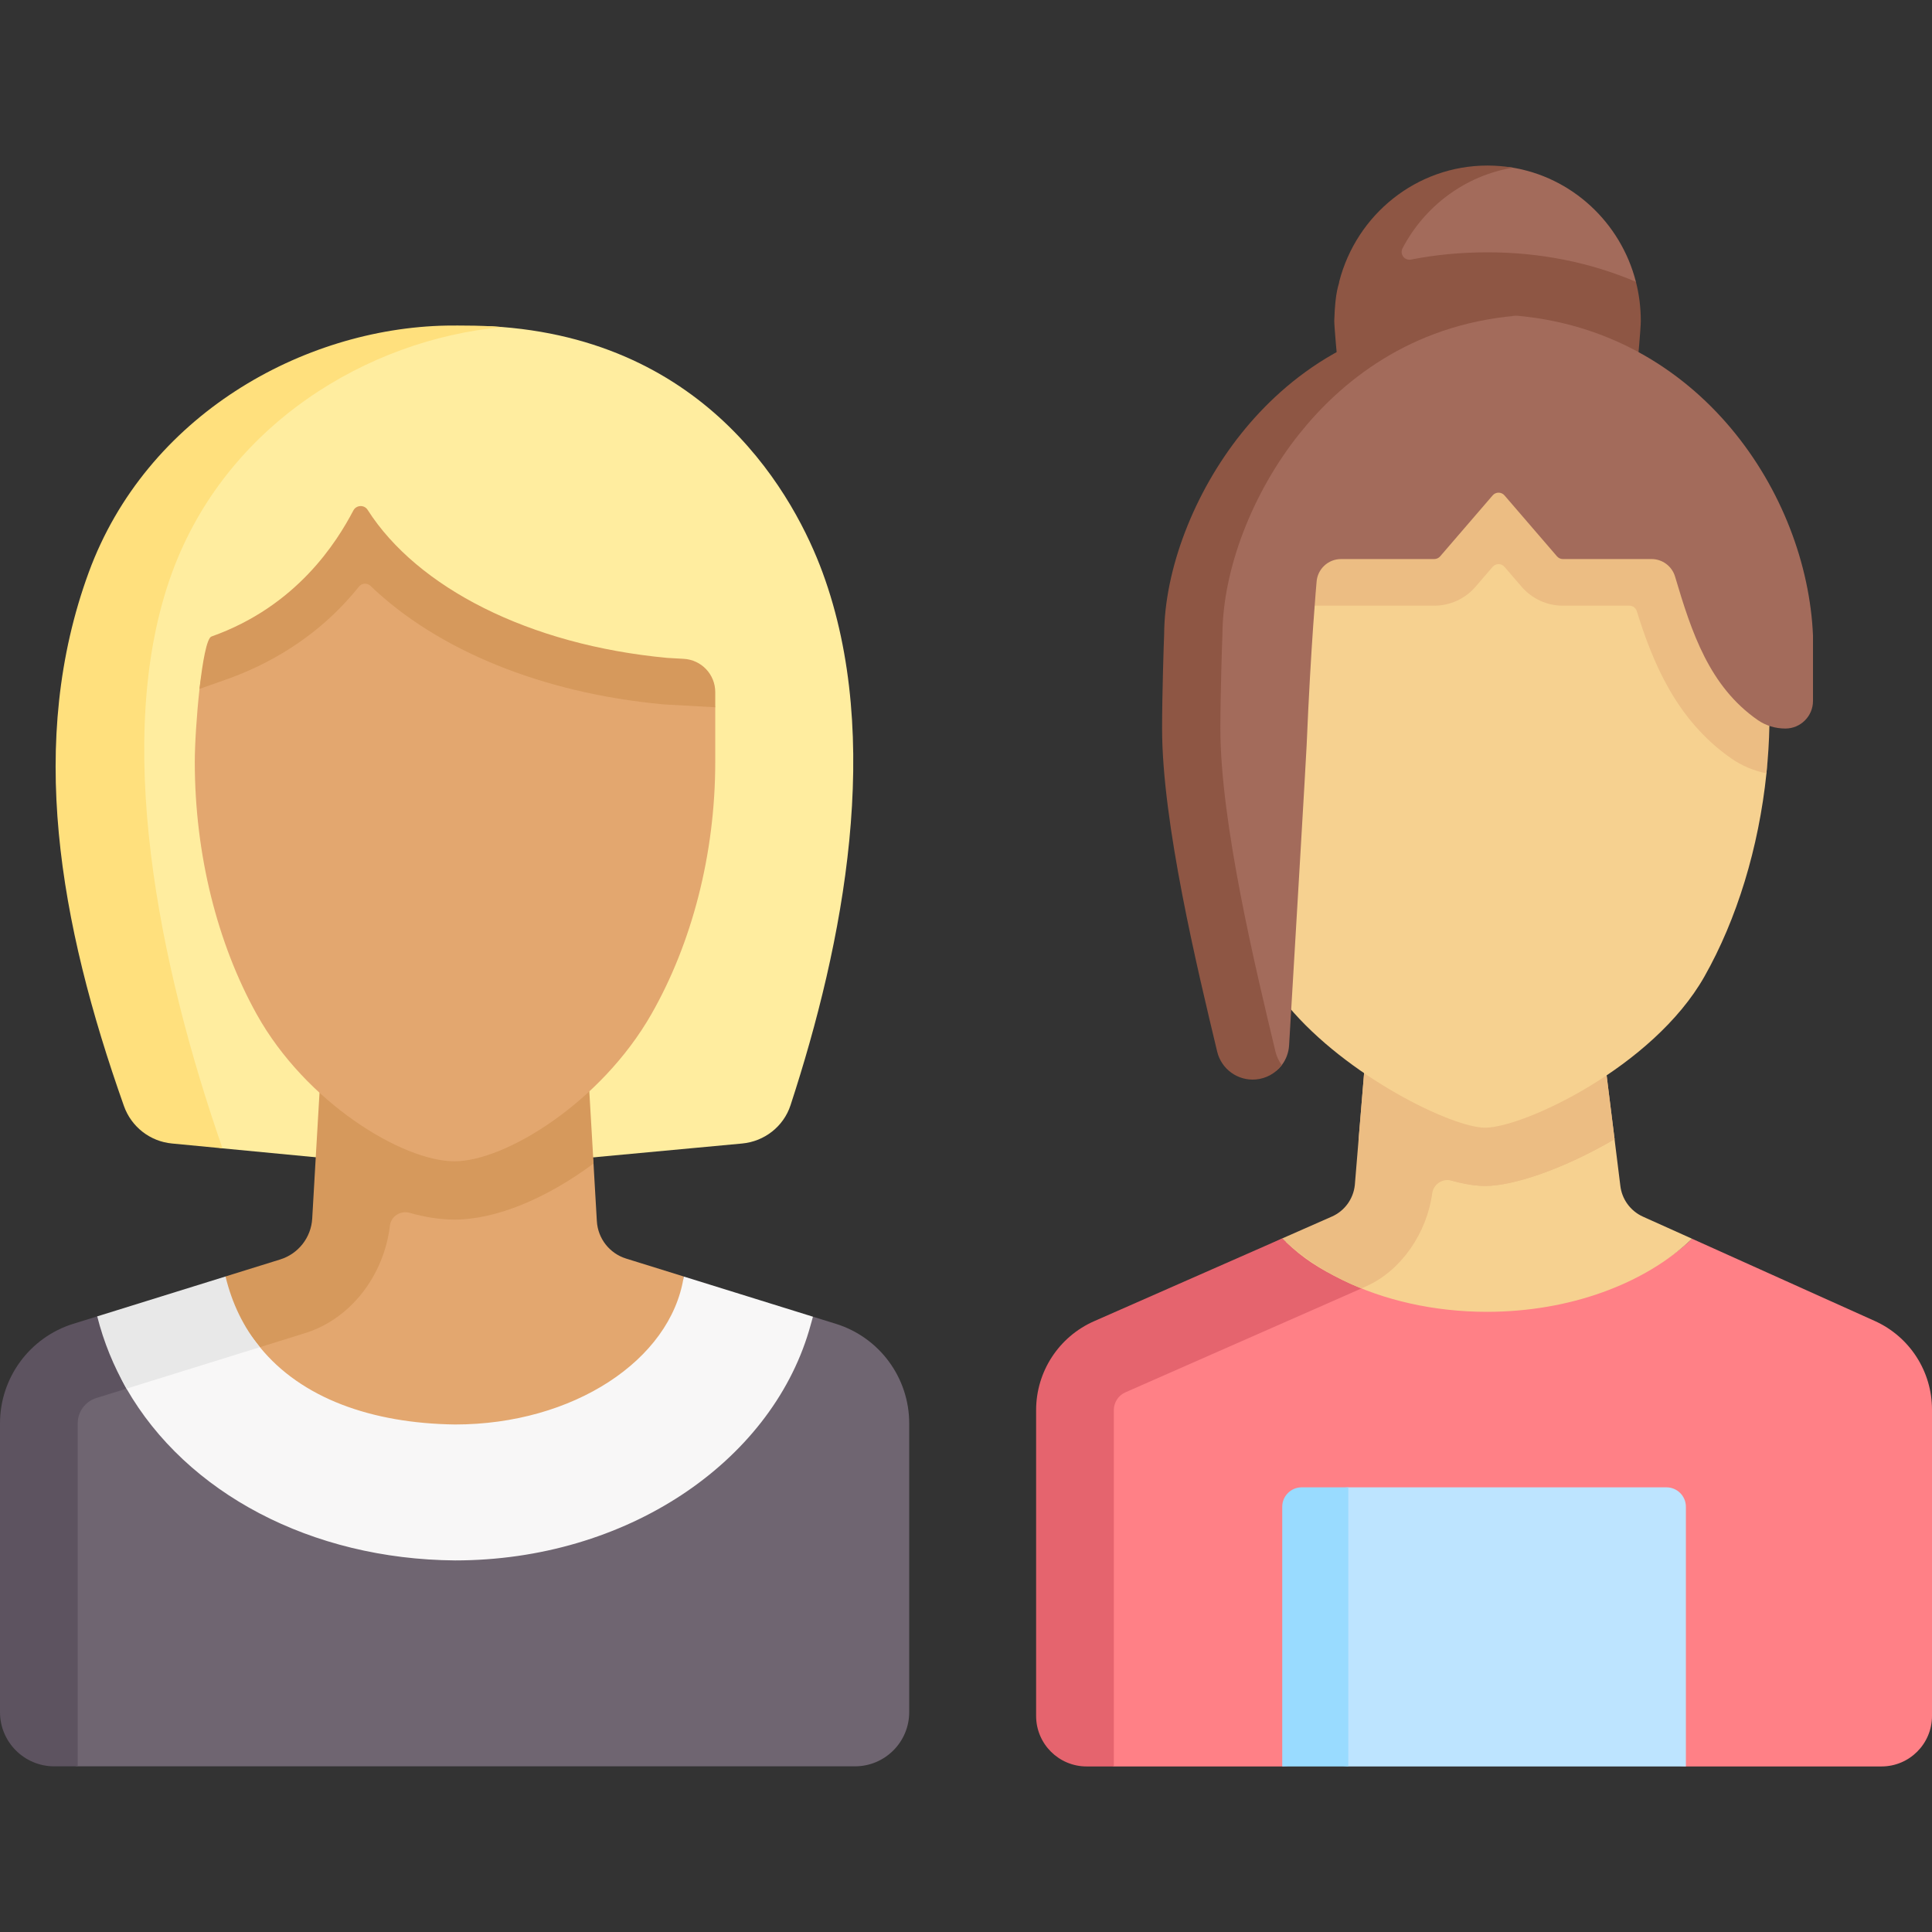
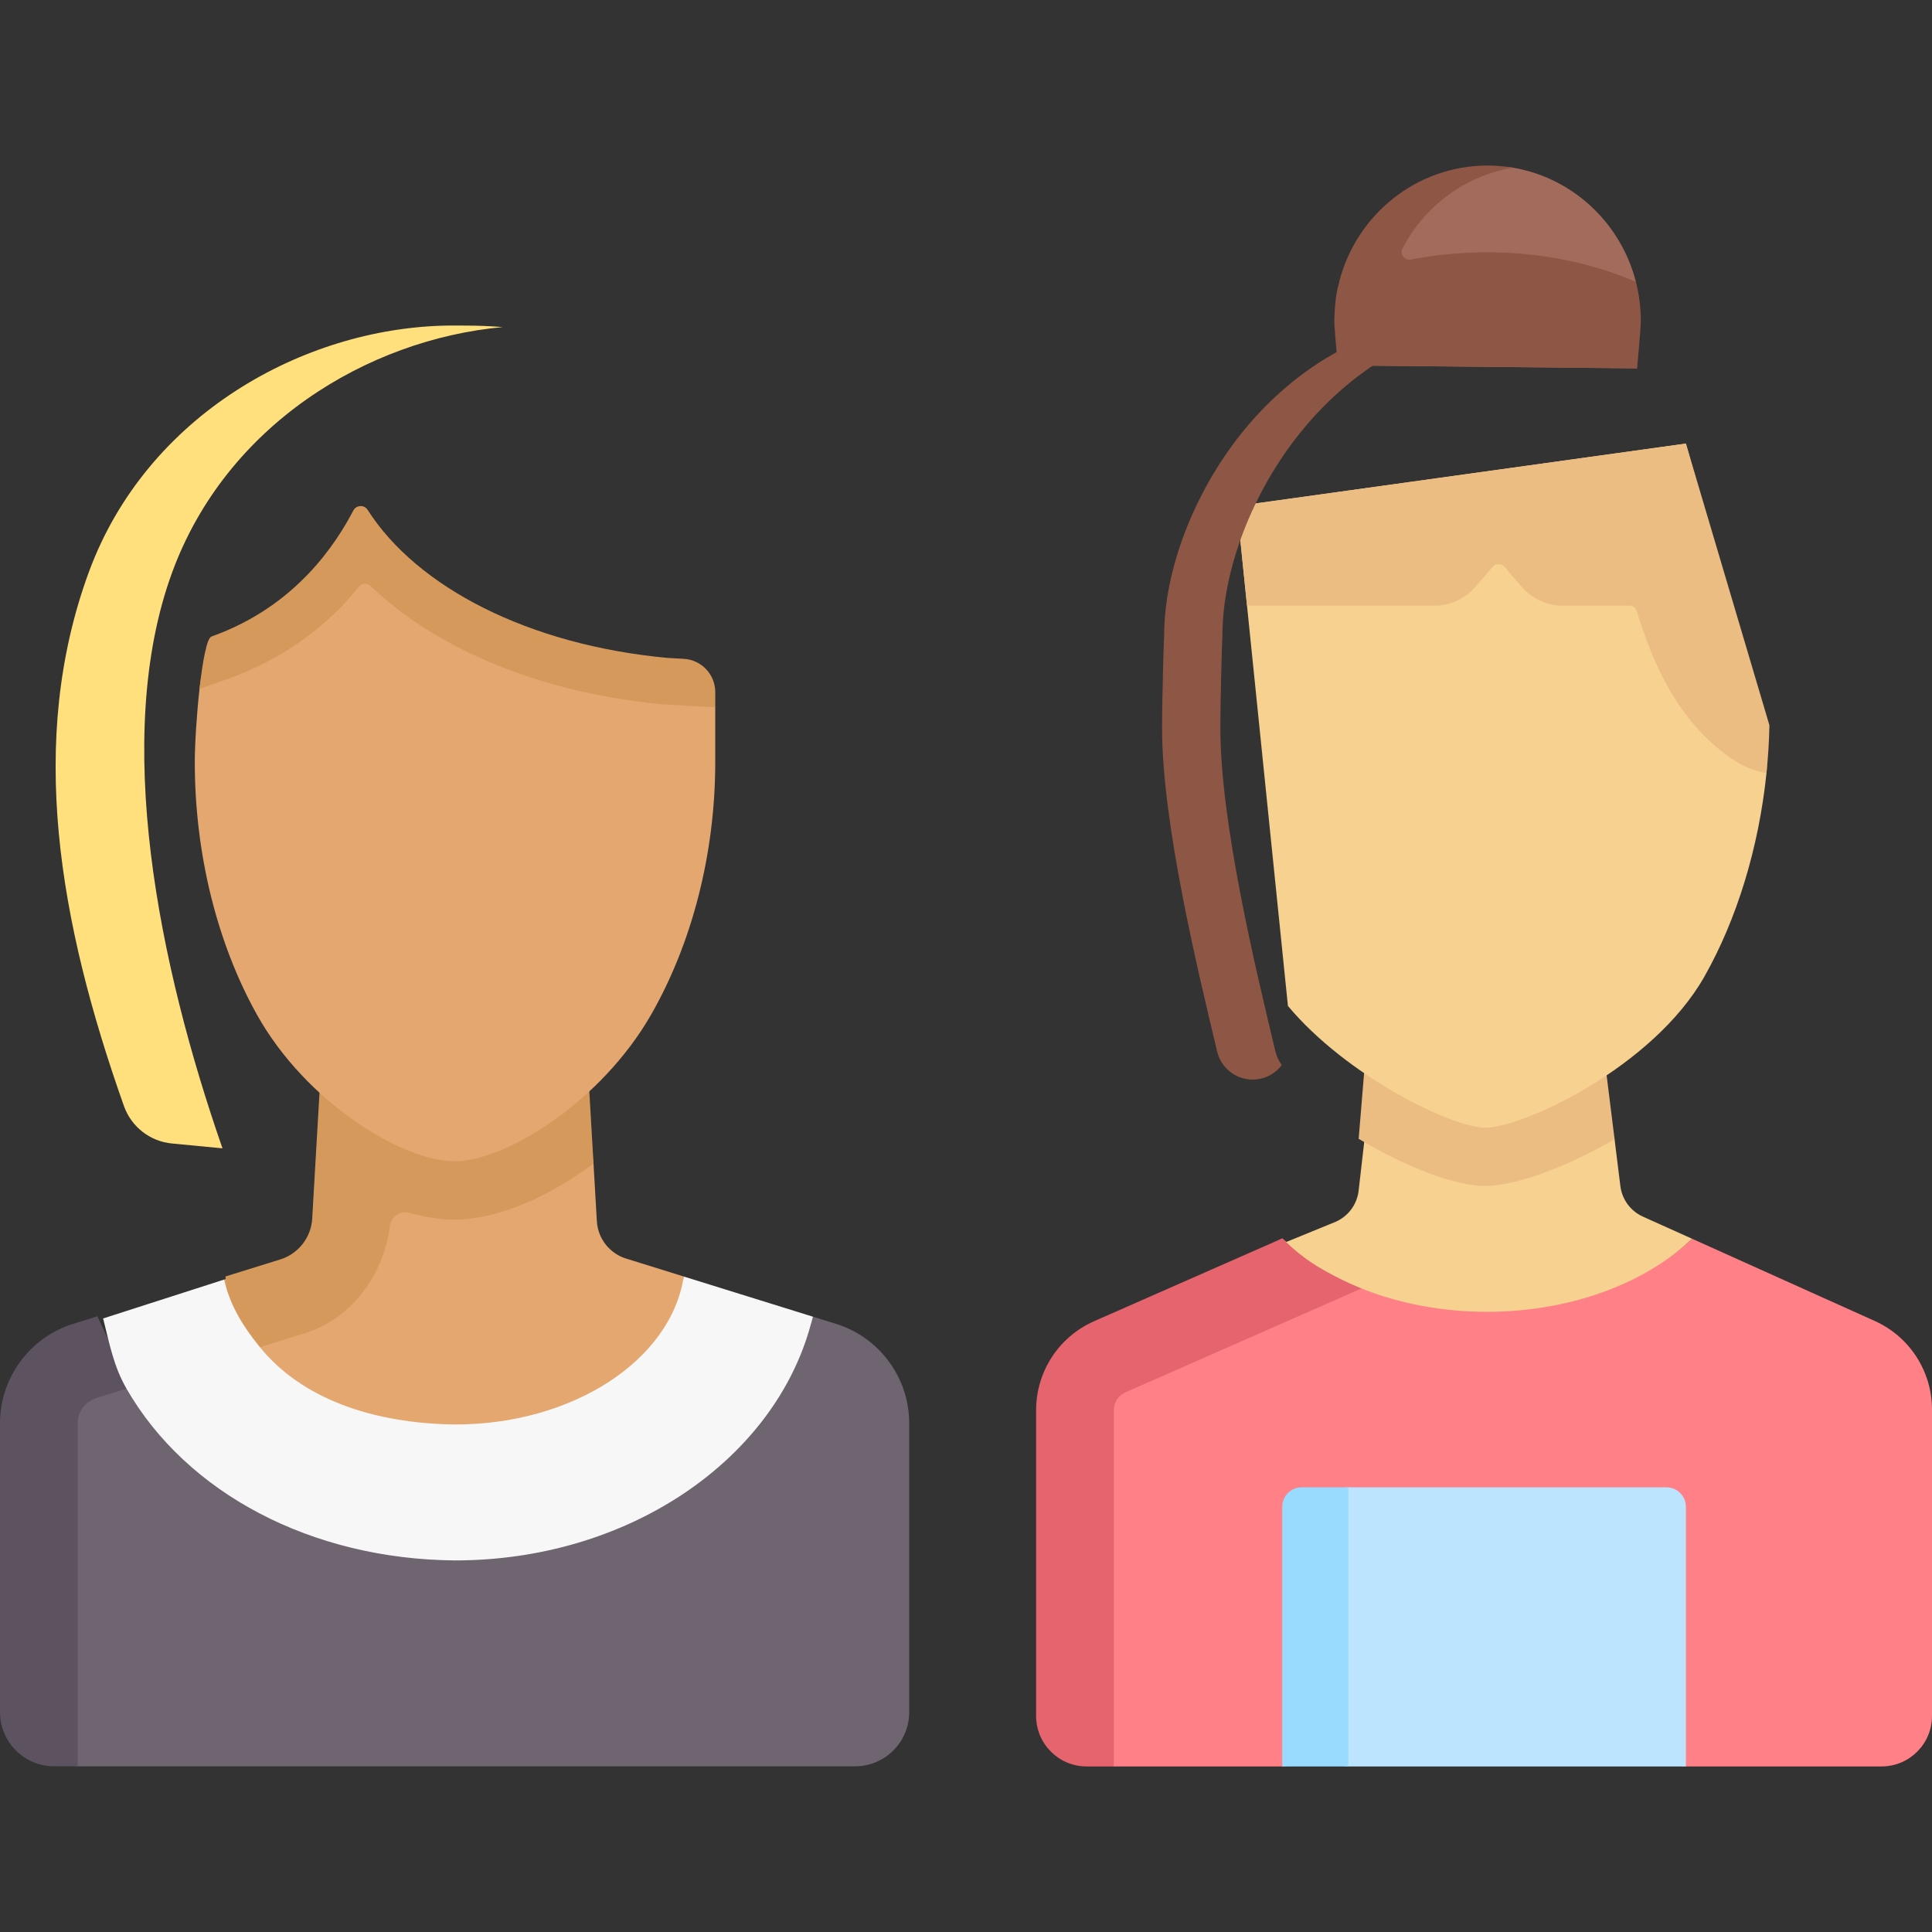
<svg xmlns="http://www.w3.org/2000/svg" id="Capa_1" height="512" viewBox="0 0 497.21 497.21" width="512">
  <rect x="0" y="0" width="497.21" height="497.21" fill="#333333" stroke="none" />
  <g>
    <g>
-       <path d="m149.073 298.188 41.923-3.901c5.76-.536 10.668-4.399 12.452-9.854 13.625-41.663 23.952-94.377 8.24-137.121-6.851-18.636-28.757-60.174-85.142-63.333-2.249-.126-4.716.853-7.076.853-1.087 0-2.328-.035-4.74 0-36.973.713-74.582 23.659-89.408 64.089-15.852 43.228-8.845 87.33 7.948 134.711 1.885 5.319 6.679 9.095 12.34 9.637l11.646 2.264 27.605 2.641z" fill="#ffed9f" />
      <path d="m44.301 147.315c-15.543 42.421-3.37 101.253 12.956 148.214l-13.01-1.245c-5.657-.537-10.455-4.315-12.344-9.628-16.788-47.39-24.913-94.115-9.07-137.341 14.835-40.434 55.087-62.815 92.065-63.523 2.404-.043 3.649 0 4.734 0 3.36 0 6.601.129 9.736.386-34.939 3.199-71.166 25.246-85.067 63.137z" fill="#ffe07d" />
      <path d="m161.129 323.899c-4.261-1.32-7.267-5.163-7.524-9.618l-.789-13.543c.002-.001.003-.002.005-.004l-.075-1.29-3.543-26.822h-51.425-15.049s.522 12.345-.205 24.935c-.327 5.616-.456 12.738-.704 17.037-.279 4.884-3.564 9.07-8.222 10.519l-15.953 4.199c.77 24.467 32.104 39.284 59.352 39.146 29.01-.692 57.103-15.683 58.967-39.945z" fill="#e3a76f" />
      <path d="m152.75 299.445-1.57-26.82h-48.26-20.19s-.76 12.93-1.49 25.52c-.32 5.61-.65 11.16-.89 15.46-.28 4.88-3.57 9.07-8.23 10.52l-14.08 4.38c.22 7.01 2.92 13.29 7.29 18.68l1.55-.48 11.18-3.48c12.175-3.56 20.777-15.055 22.288-27.79.289-2.438 2.734-3.971 5.095-3.302 3.979 1.126 7.852 1.733 11.507 1.733 10.86-.001 23.84-5.551 35.8-14.421z" fill="#d6995c" />
      <path d="m215.132 340.698-5.904-1.835c-.601 2.115-1.711 3.13-1.733 3.194-10.101 33.941-46.452 56.884-90.493 56.884-50.488-.807-75.789-24.129-91.979-60.164l-5.363 3.388c-11.217 3.499-18.86 13.879-18.86 25.633l1.218 72.109c0 7.707 6.247 13.954 13.954 13.954l4.028.713h200.037c7.707 0 13.954-6.247 13.954-13.954v-74.3c0-11.743-7.642-22.134-18.859-25.622z" fill="#6f6571" />
      <path d="m34.61 356.735-2.05.64-1.61.5-6.13 1.9c-2.88.9-4.82 3.53-4.82 6.54v88.26h-6.04c-7.71 0-13.96-6.25-13.96-13.95v-74.31c0-11.75 7.64-22.13 18.86-25.63l6.16-1.91c2.88 6.41 6.04 12.41 9.59 17.96z" fill="#5d5360" />
      <path d="m175.964 328.515c-.022.118-.032.193-.032.204-3.381 21.328-28.434 37.88-58.833 37.88-21.548-.295-39.555-6.791-50.212-19.899-4.121-5.069-7.539-10.316-9.242-17.386l-31.105 9.998c1.669 6.612 2.703 12.299 6.017 18.066 15.472 26.923 47.6 43.91 84.543 44.204 44.041 0 80.998-25.16 91.099-59.101.021-.064.429-1.503 1.03-3.617z" fill="#f8f7f7" />
-       <path d="m66.88 346.705-1.55.48-30.72 9.55-2.05.64c-3.32-5.77-5.87-11.99-7.54-18.6l33.02-10.27c1.7 7.07 4.72 13.13 8.84 18.2z" fill="#e8e8e8" />
      <path d="m90.849 133.336c.758-1.44 2.804-1.547 3.679-.174 12.746 19.982 40.471 34.001 76.08 37.315l4.226.234c4.551.252 7.948 2.842 7.948 7.4l1.29 3.911v14.092c0 23.829-6.089 46.783-16.461 64.929-12.953 22.661-37.585 37.823-50.658 37.823-13.382 0-38.267-15.162-50.88-37.823-10.1-18.146-15.944-41.1-15.944-64.929 0-4.404.465-12.064 1.217-18.822.781-7.013 3.198-11.089 4.4-11.515 22.038-7.821 30.876-24.408 35.103-32.441z" fill="#e3a76f" />
      <path d="m184.075 178.122v3.9l-13.229-.74-.22-.02c-31.168-2.899-58.06-13.975-75.271-30.476-.85-.815-2.21-.756-2.948.16-1.078 1.337-2.194 2.63-3.344 3.878-8.519 9.279-19.398 16.079-31.307 20.208-1.98.68-4.22 1.47-6.41 2.26.78-7.009 1.87-13.049 3.07-13.479 22.038-7.819 32.287-24.388 36.517-32.427.75-1.44 2.8-1.55 3.68-.17 12.739 19.978 41.517 34.787 77.124 38.097l4.22.24c4.558.25 8.118 4.009 8.118 8.569z" fill="#d6995c" />
    </g>
    <g>
      <path d="m482.47 339.955-47.01-21.16c-12.27 11.73-31.463 15.929-52.473 15.959-20.552.693-38.603-3.476-52.997-16.039l-46.853 23.453c-9.07 3.99-14.93 12.97-14.93 22.88l-.422 74.175c0 7.18 5.82 13 13 13l5.866 2.382h43.336l52.444-4.787 51.442 4.787h50.338c7.18 0 13-5.82 13-13v-78.85c-.001-9.84-5.771-18.77-14.741-22.8z" fill="#ff8086" />
      <path d="m351.75 330.965c-.31.15-.62.29-.94.43l-.43.19-12.34 5.44-48.41 21.3c-1.81.79-2.98 2.59-2.98 4.57v91.71h-7c-7.18 0-13-5.82-13-13v-78.71c0-9.91 5.86-18.89 14.93-22.88l48.41-21.3c6.53 5.7 13.82 9.68 21.76 12.25z" fill="#e5646e" />
      <path d="m433.872 454.605h-86.882l-15.237-1.723-.766-64.108c0-2.761 2.239-5 5-5l11.004-1h81.882c2.761 0 5 2.239 5 5v66.831z" fill="#bde4ff" />
      <path d="m346.99 382.775v71.83h-17v-66.83c0-2.76 2.24-5 5-5z" fill="#99dbff" />
      <path d="m422.83 313.115c-3.24-1.46-5.47-4.53-5.84-8.06l-1.344-10.808c.001-.001-.127-1.072-.126-1.072l-7.828-25.313-52.809-6.982-5.223 45.451c-.38 3.57-2.64 6.66-5.92 8.1l-12.754 5.22c4.315 4.175 8.542 6.836 14.435 9.724.002.002.018.013.018.013 10.723 5.262 23.643 8.217 37.241 8.217h.1c21.01-.03 40.41-7.08 52.68-18.81z" fill="#f6d190" />
      <path d="m415.52 293.175c-13.18 7.72-26.09 12.04-33.33 12.04-7.64 0-20.04-4.68-32.53-12.14l2.69-32.53 59.57 3.74z" fill="#ecbd83" />
-       <path d="m415.52 293.175-3.6-28.89-40.6-2.549v-.001l-18.97-1.19-3.68 44.45c-.38 3.57-2.64 6.66-5.92 8.1l-12.76 5.62c4.32 4.18 9.54 7.77 15.43 10.66l.02.01c1.6.79 3.24 1.52 4.94 2.2.451-.201.383-.162 1.37-.62 8.912-4.05 15.453-13.657 16.838-23.855.321-2.362 2.678-3.904 4.976-3.273 3.259.895 6.187 1.377 8.625 1.377 7.241.001 20.151-4.319 33.331-12.039z" fill="#ecbd83" />
      <path d="m331.455 258.882c15.163 18.152 42.282 31.336 50.739 31.336 9.798 0 43.236-15.584 56.435-38.877 8.364-14.759 13.995-33.18 15.98-52.325.425-4.096-.598-8.937-.516-13.07l-20.221-71.787-115.566 16.074z" fill="#f6d190" />
      <path d="m344.306 94.031c-.151-1.422.404-9.58.404-11.043 0-22.082 16.33-39.894 38.115-39.894 2.053 0 4.069-.33 6.038-.024 15.631 2.434 28.238 14.169 32.148 29.455l-.364 10.846s.852 9.74.638 11.426z" fill="#a36b5b" />
      <path d="m421.01 72.525c-11.8-5.01-24.66-7.59-38.18-7.59-7.047 0-13.609.672-19.711 1.868-1.655.324-2.951-1.398-2.171-2.893 5.647-10.816 16.042-18.69 28.382-20.755-2.11-.36-4.29-.55-6.5-.55-18.331 0-33.737 12.67-38.166 29.838-.048.957-1.036 2.062-1.284 10.142 0 1.46.77 10.02.93 11.45l76.97.76c.22-1.68.99-10.46.99-12.21 0-3.48-.44-6.85-1.26-10.06z" fill="#8e5644" />
      <path d="m455.37 186.655c-.08 4.13-.34 8.26-.77 12.36-3.25-.64-6.32-1.94-9.05-3.83-14.356-9.979-20.364-25.237-24.317-37.906-.261-.837-1.031-1.404-1.907-1.404h-17.116c-4.08 0-7.94-1.77-10.61-4.87l-4.424-5.132c-.798-.926-2.233-.925-3.03.001l-4.417 5.131c-2.662 3.092-6.539 4.87-10.619 4.87h-48.18l-2.62-25.64 115.56-16.08z" fill="#ecbd83" />
-       <path d="m323.433 277.094c-4.628.397-8.172-2.185-9.255-6.702-5.091-21.235-13.297-58.491-13.297-82.71 0-8.679.443-22.334.531-24.205.089-16.708 6.165-35.033 18.34-50.255 11.176-13.977 30.921-31.798 63.047-31.798 2.4 0 4.759-.401 7.027-.223 47.543 3.928 75.222 45.943 76.76 82.39v16.79c0 3.928-3.184 7.112-7.112 7.112-2.529 0-5.013-.733-7.093-2.175-12.479-8.673-17.024-22.536-21.297-36.937-.797-2.68-3.262-4.507-6.056-4.507h-22.814c-.582 0-1.135-.254-1.515-.695l-13.519-15.695c-.798-.926-2.233-.926-3.031 0l-13.519 15.695c-.38.441-.933.695-1.515.695h-23.985c-3.35 0-6.119 2.617-6.309 5.968 0 0-1.474 16.177-2.549 41.918-.154 3.686-3.295 56.666-4.517 77.255-.113 1.903-.79 3.654-1.869 5.085-1.558 2.068-3.709 2.759-6.453 2.994z" fill="#a36b5b" />
      <path d="m390.35 81.245c-27.8 2.34-45.61 17.47-55.9 30.33-12.17 15.22-19.77 35-19.85 51.71-.09 1.87-.53 15.53-.53 24.21 0 24.22 9.09 61.91 14.18 83.15.31 1.28.87 2.45 1.63 3.45-1.55 2.07-3.95 3.47-6.69 3.71h-.01c-4.62.4-8.85-2.65-9.93-7.16-5.09-21.24-14.18-58.93-14.18-83.15 0-8.68.44-22.34.53-24.21.08-16.71 7.68-36.49 19.85-51.71 11.18-13.98 31.25-30.64 63.38-30.64 2.58 0 5.09.11 7.52.31z" fill="#8e5644" />
    </g>
  </g>
</svg>